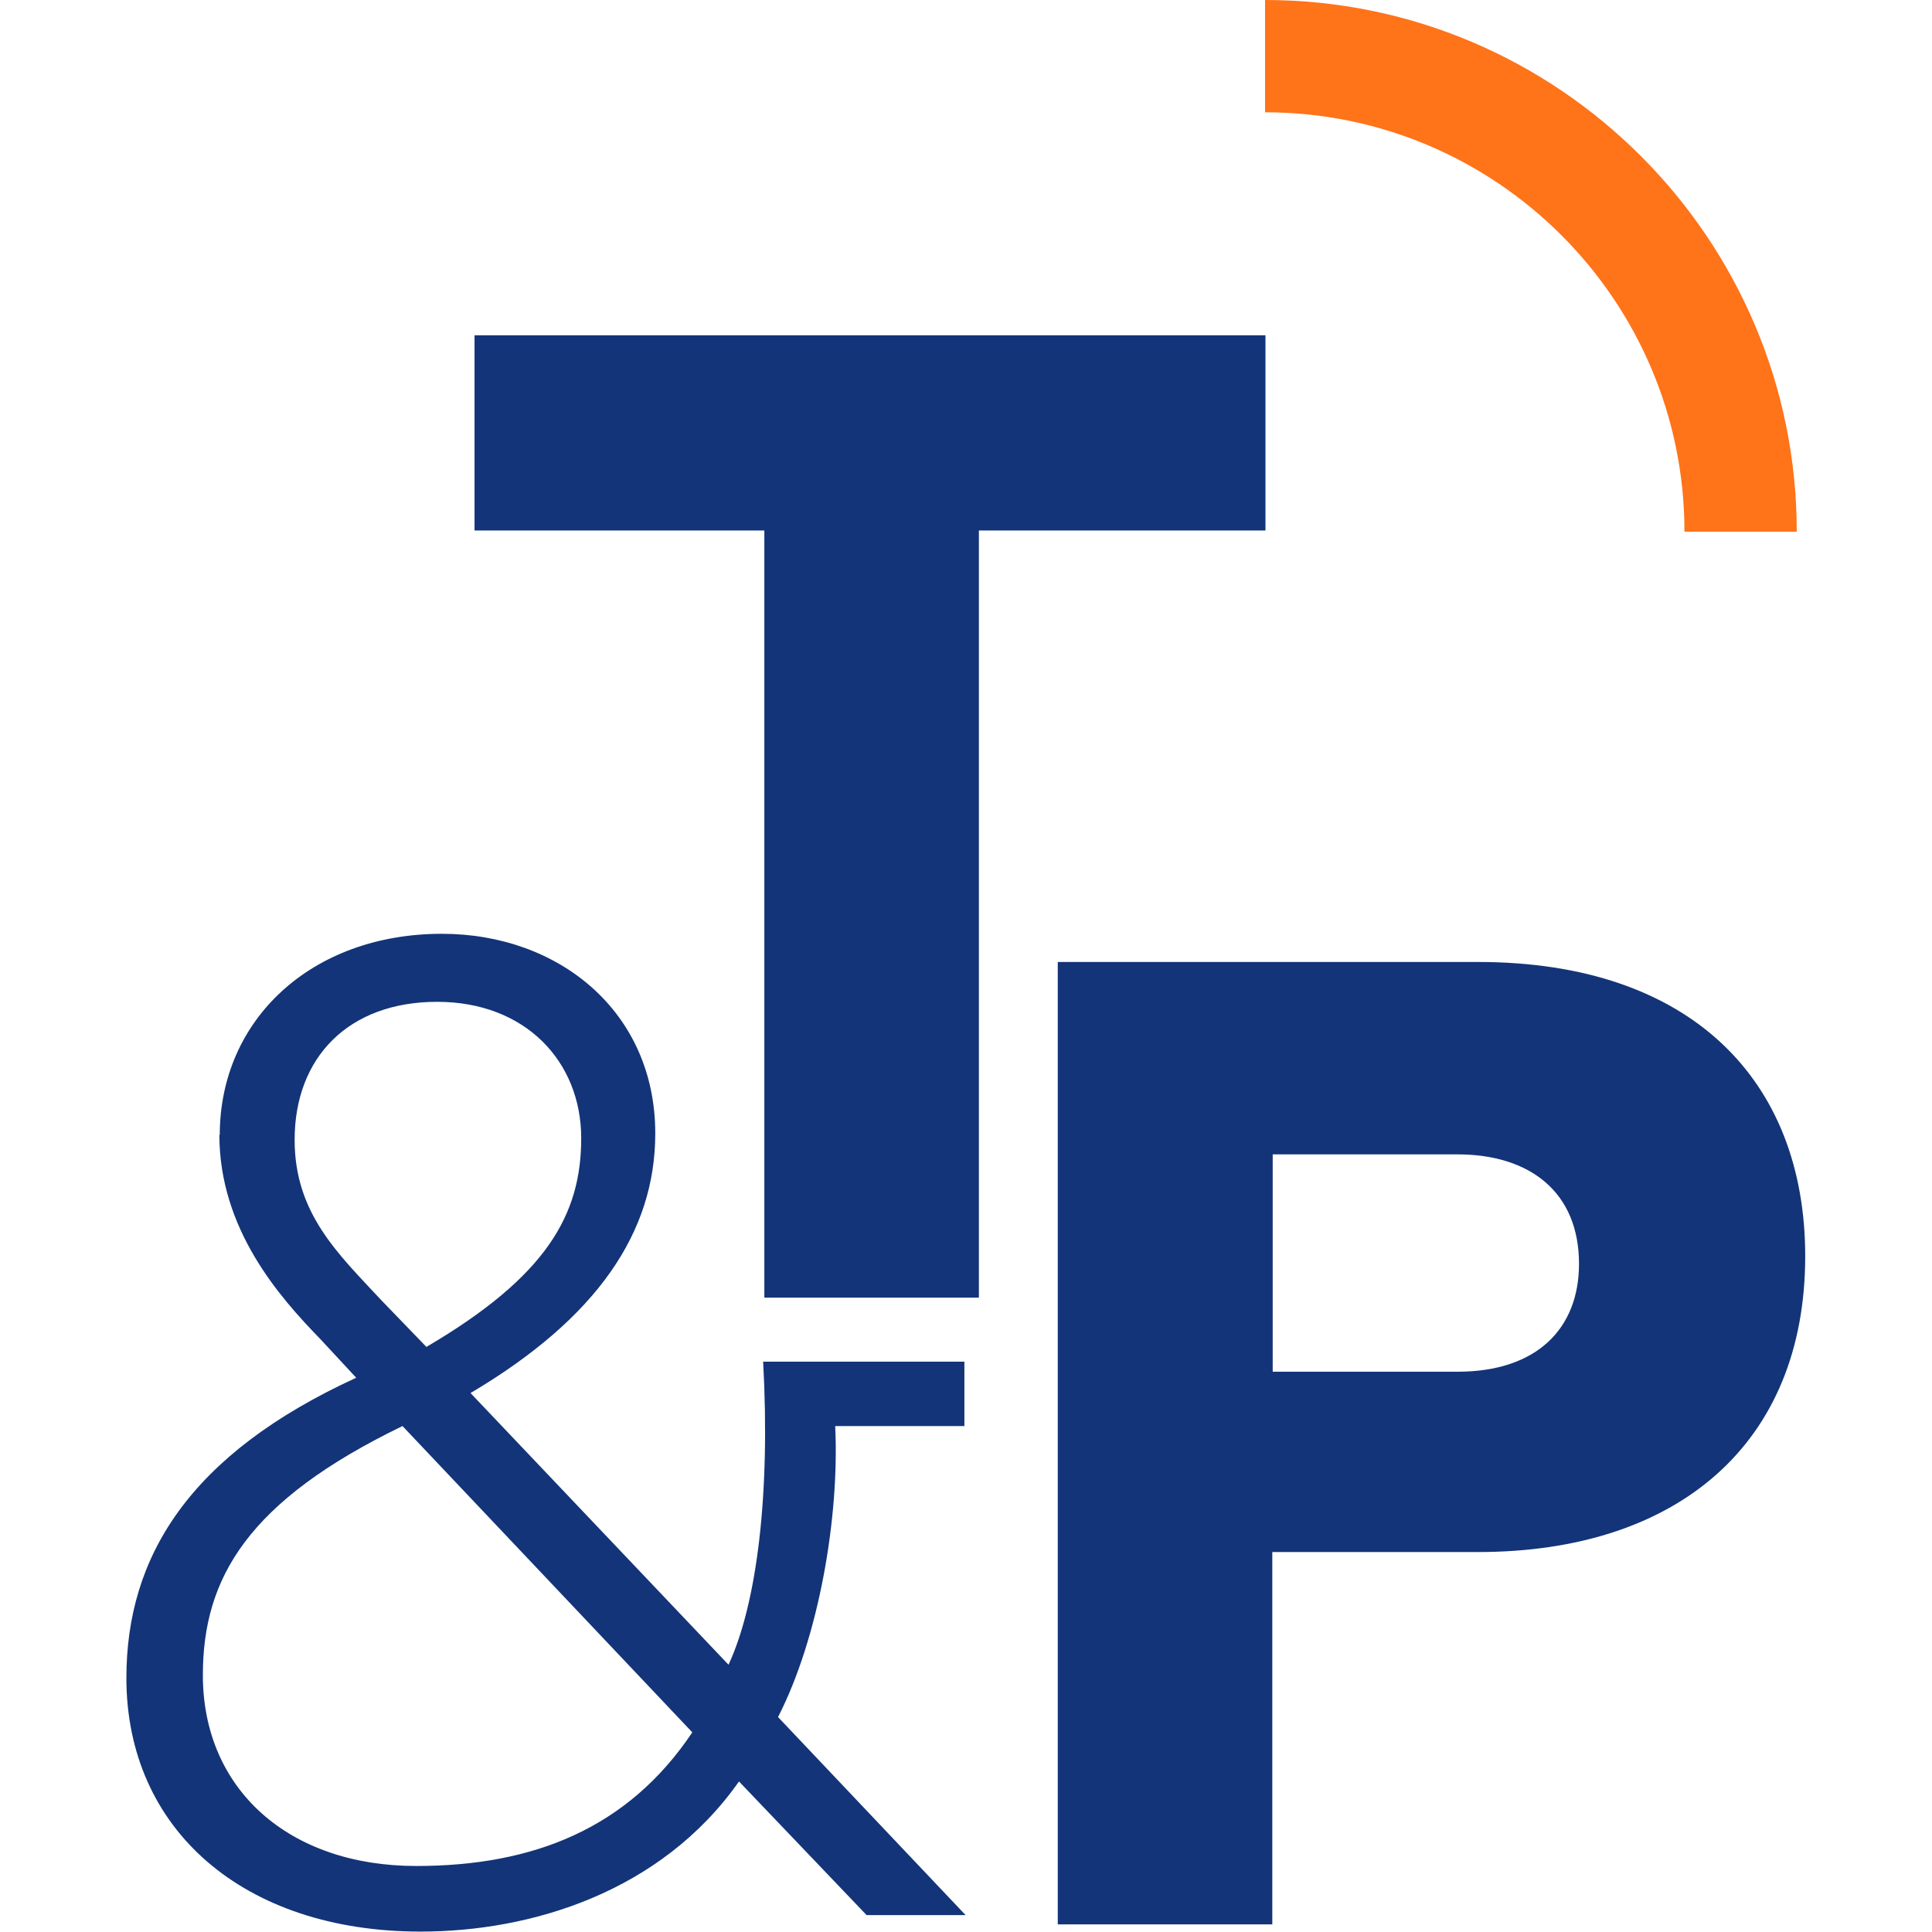
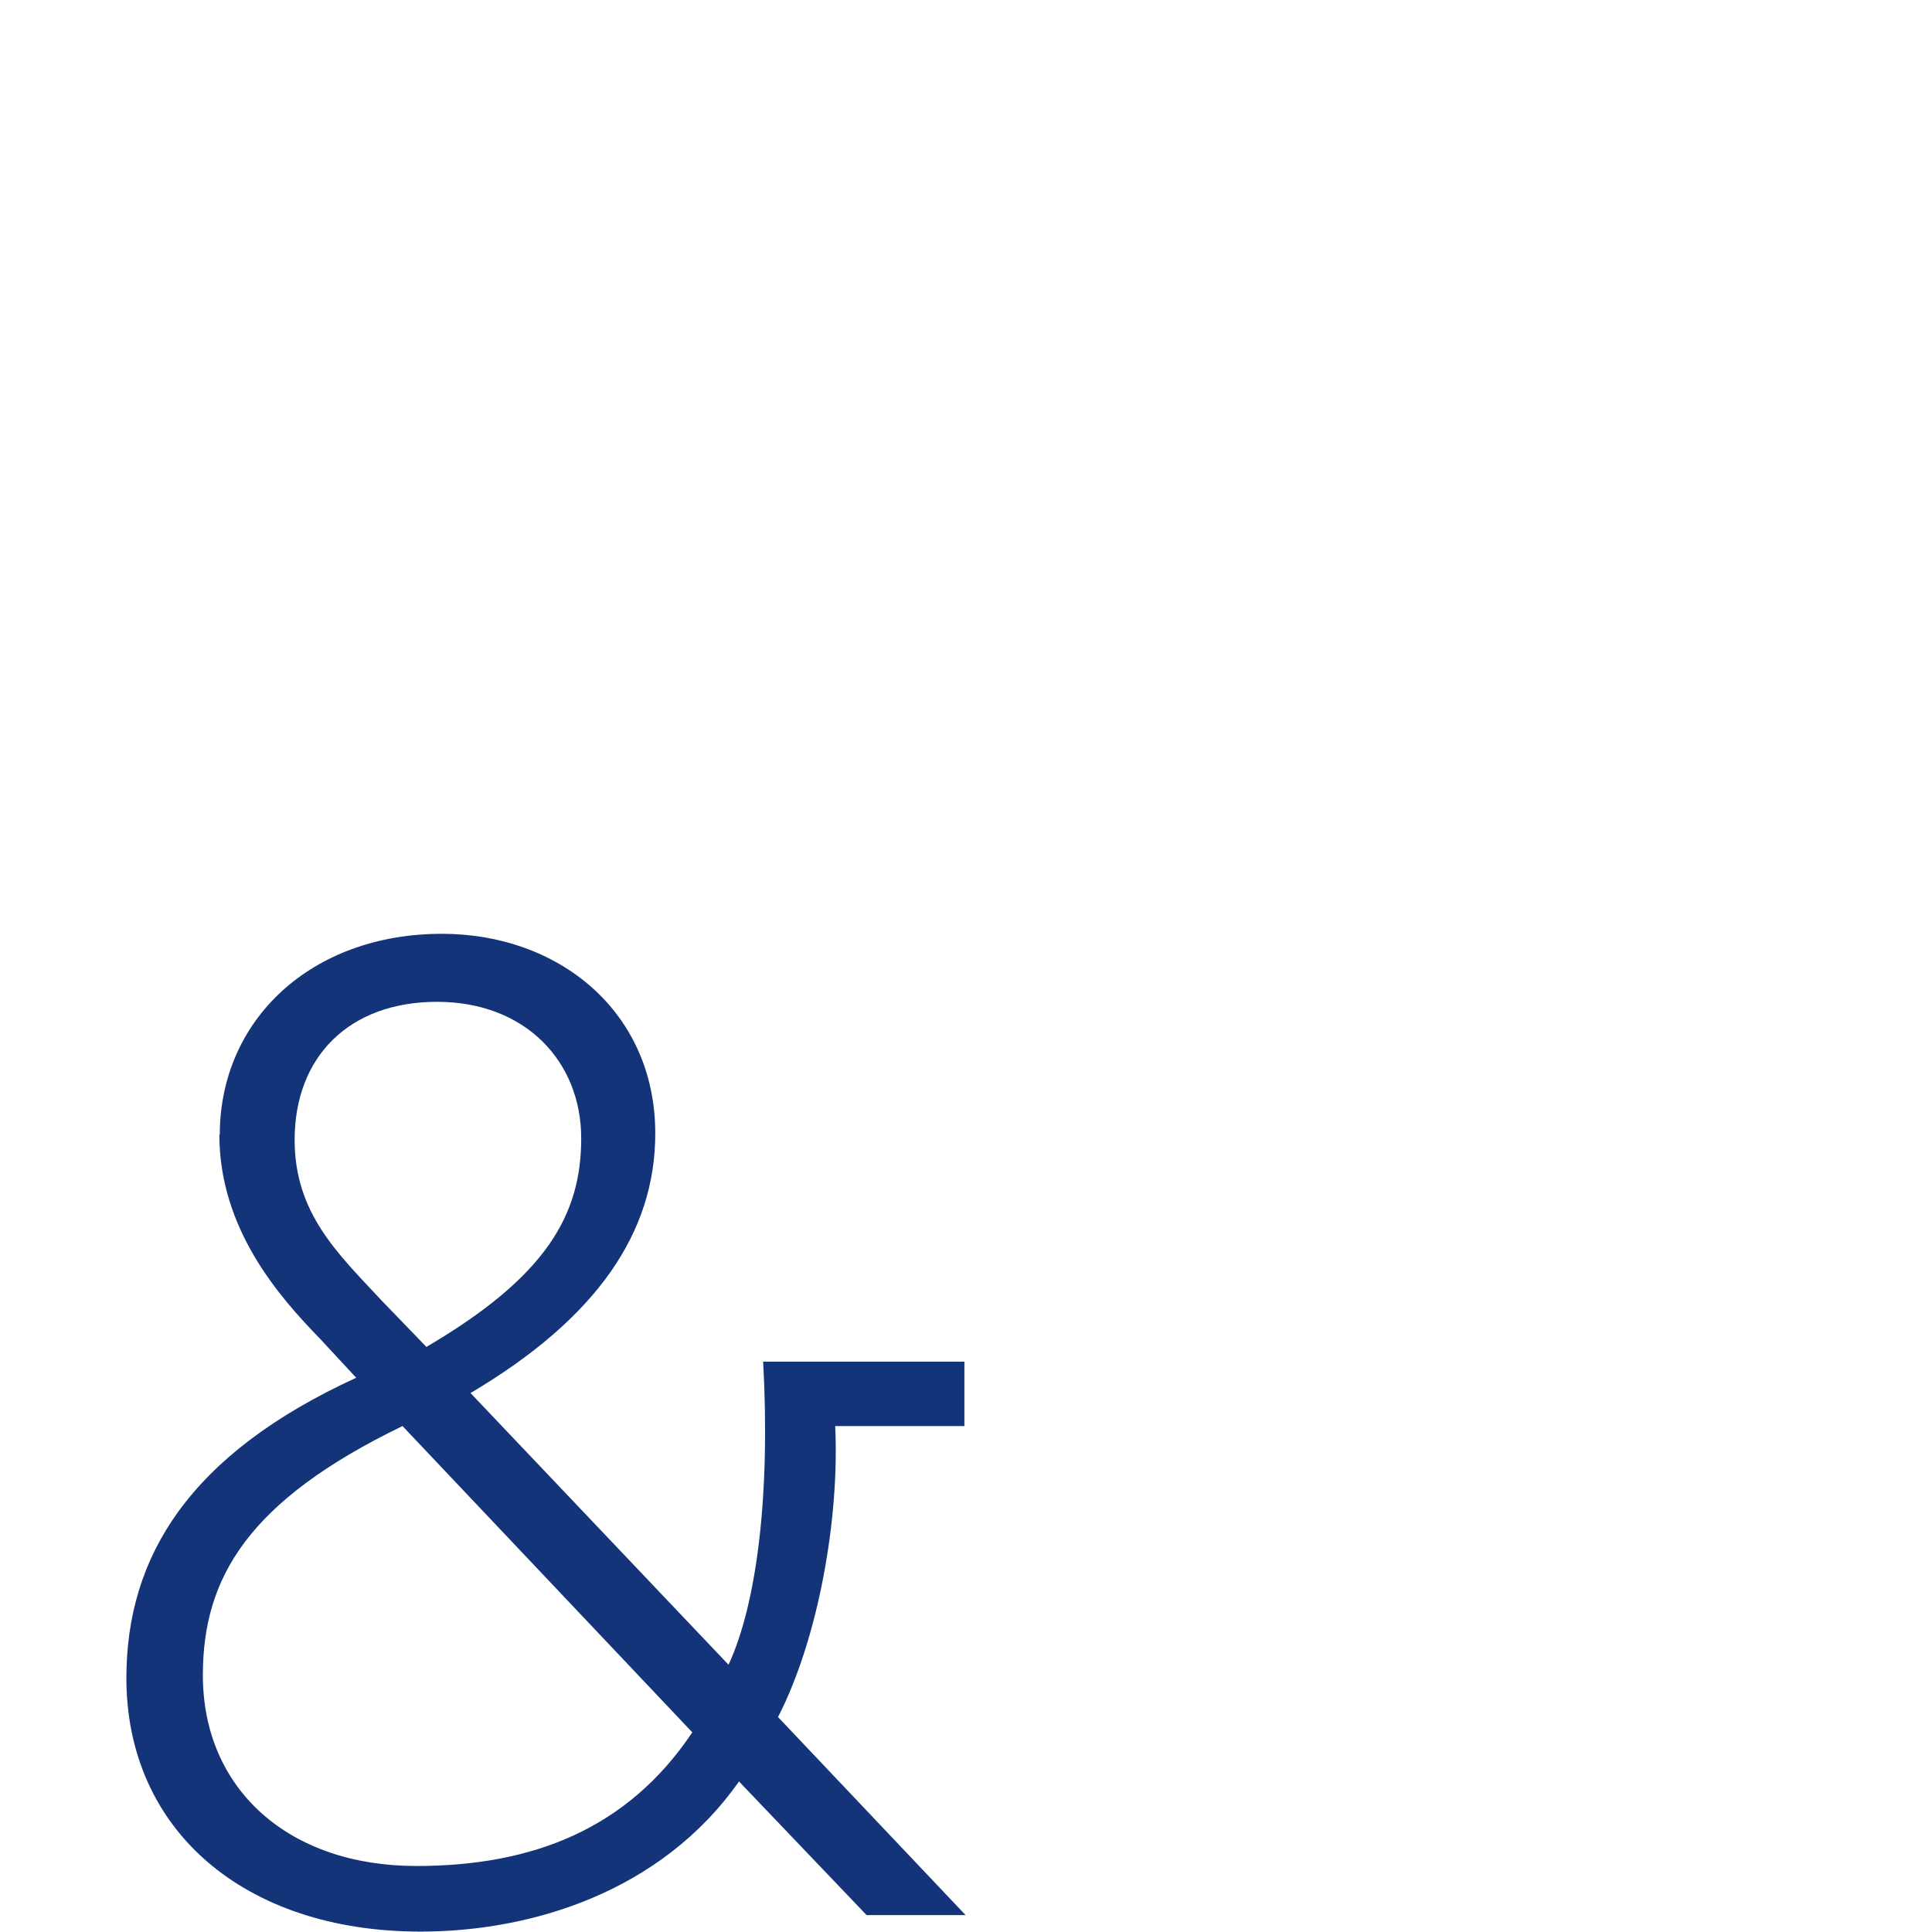
<svg xmlns="http://www.w3.org/2000/svg" id="Calque_2" data-name="Calque 2" viewBox="0 0 48 48">
  <defs>
    <style>
      .cls-1 {
        fill: #ff7319;
      }

      .cls-2 {
        fill: #133478;
      }
    </style>
  </defs>
-   <path class="cls-2" d="M18.99,32.24V13.18h-7.2v-4.85h19.65v4.85h-7.12v19.06h-5.33Z" />
  <path class="cls-2" d="M5.46,28.2c0-2.87,2.28-5,5.52-5,2.91,0,5.3,1.94,5.3,4.96,0,2.46-1.45,4.59-4.59,6.45l6.41,6.75c.71-1.53,1.04-4.25.86-7.53h5v1.6h-3.21c.11,2.27-.41,5.26-1.42,7.23l4.66,4.92h-2.46l-3.17-3.32c-1.94,2.76-5.18,3.73-7.91,3.73-4.4,0-7.31-2.54-7.31-6.3,0-3.02,1.57-5.56,5.71-7.46l-.9-.97c-1.01-1.04-2.5-2.72-2.5-5.07ZM10.34,46.36c2.91,0,5.26-.93,6.86-3.32l-7.2-7.61c-3.84,1.86-4.96,3.77-4.96,6.19,0,2.83,2.13,4.74,5.3,4.74ZM10.6,33.46c2.98-1.75,3.84-3.28,3.84-5.18s-1.38-3.39-3.58-3.39-3.54,1.38-3.54,3.43c0,1.83,1.08,2.83,2.16,3.99l1.12,1.16Z" />
-   <path class="cls-2" d="M26.28,23.9h10.44c5.3,0,8.13,2.95,8.13,7.31,0,4.66-3.17,7.35-8.13,7.35h-5.11v9.25h-5.33v-23.9ZM31.62,28.67v5.41h4.59c1.98,0,3.02-1.08,3.02-2.68,0-1.79-1.23-2.72-3.02-2.72h-4.59Z" />
-   <path class="cls-1" d="M44.65,13.21h-2.8c0-5.74-4.67-10.42-10.42-10.42V0c7.28,0,13.21,5.93,13.21,13.21Z" />
</svg>